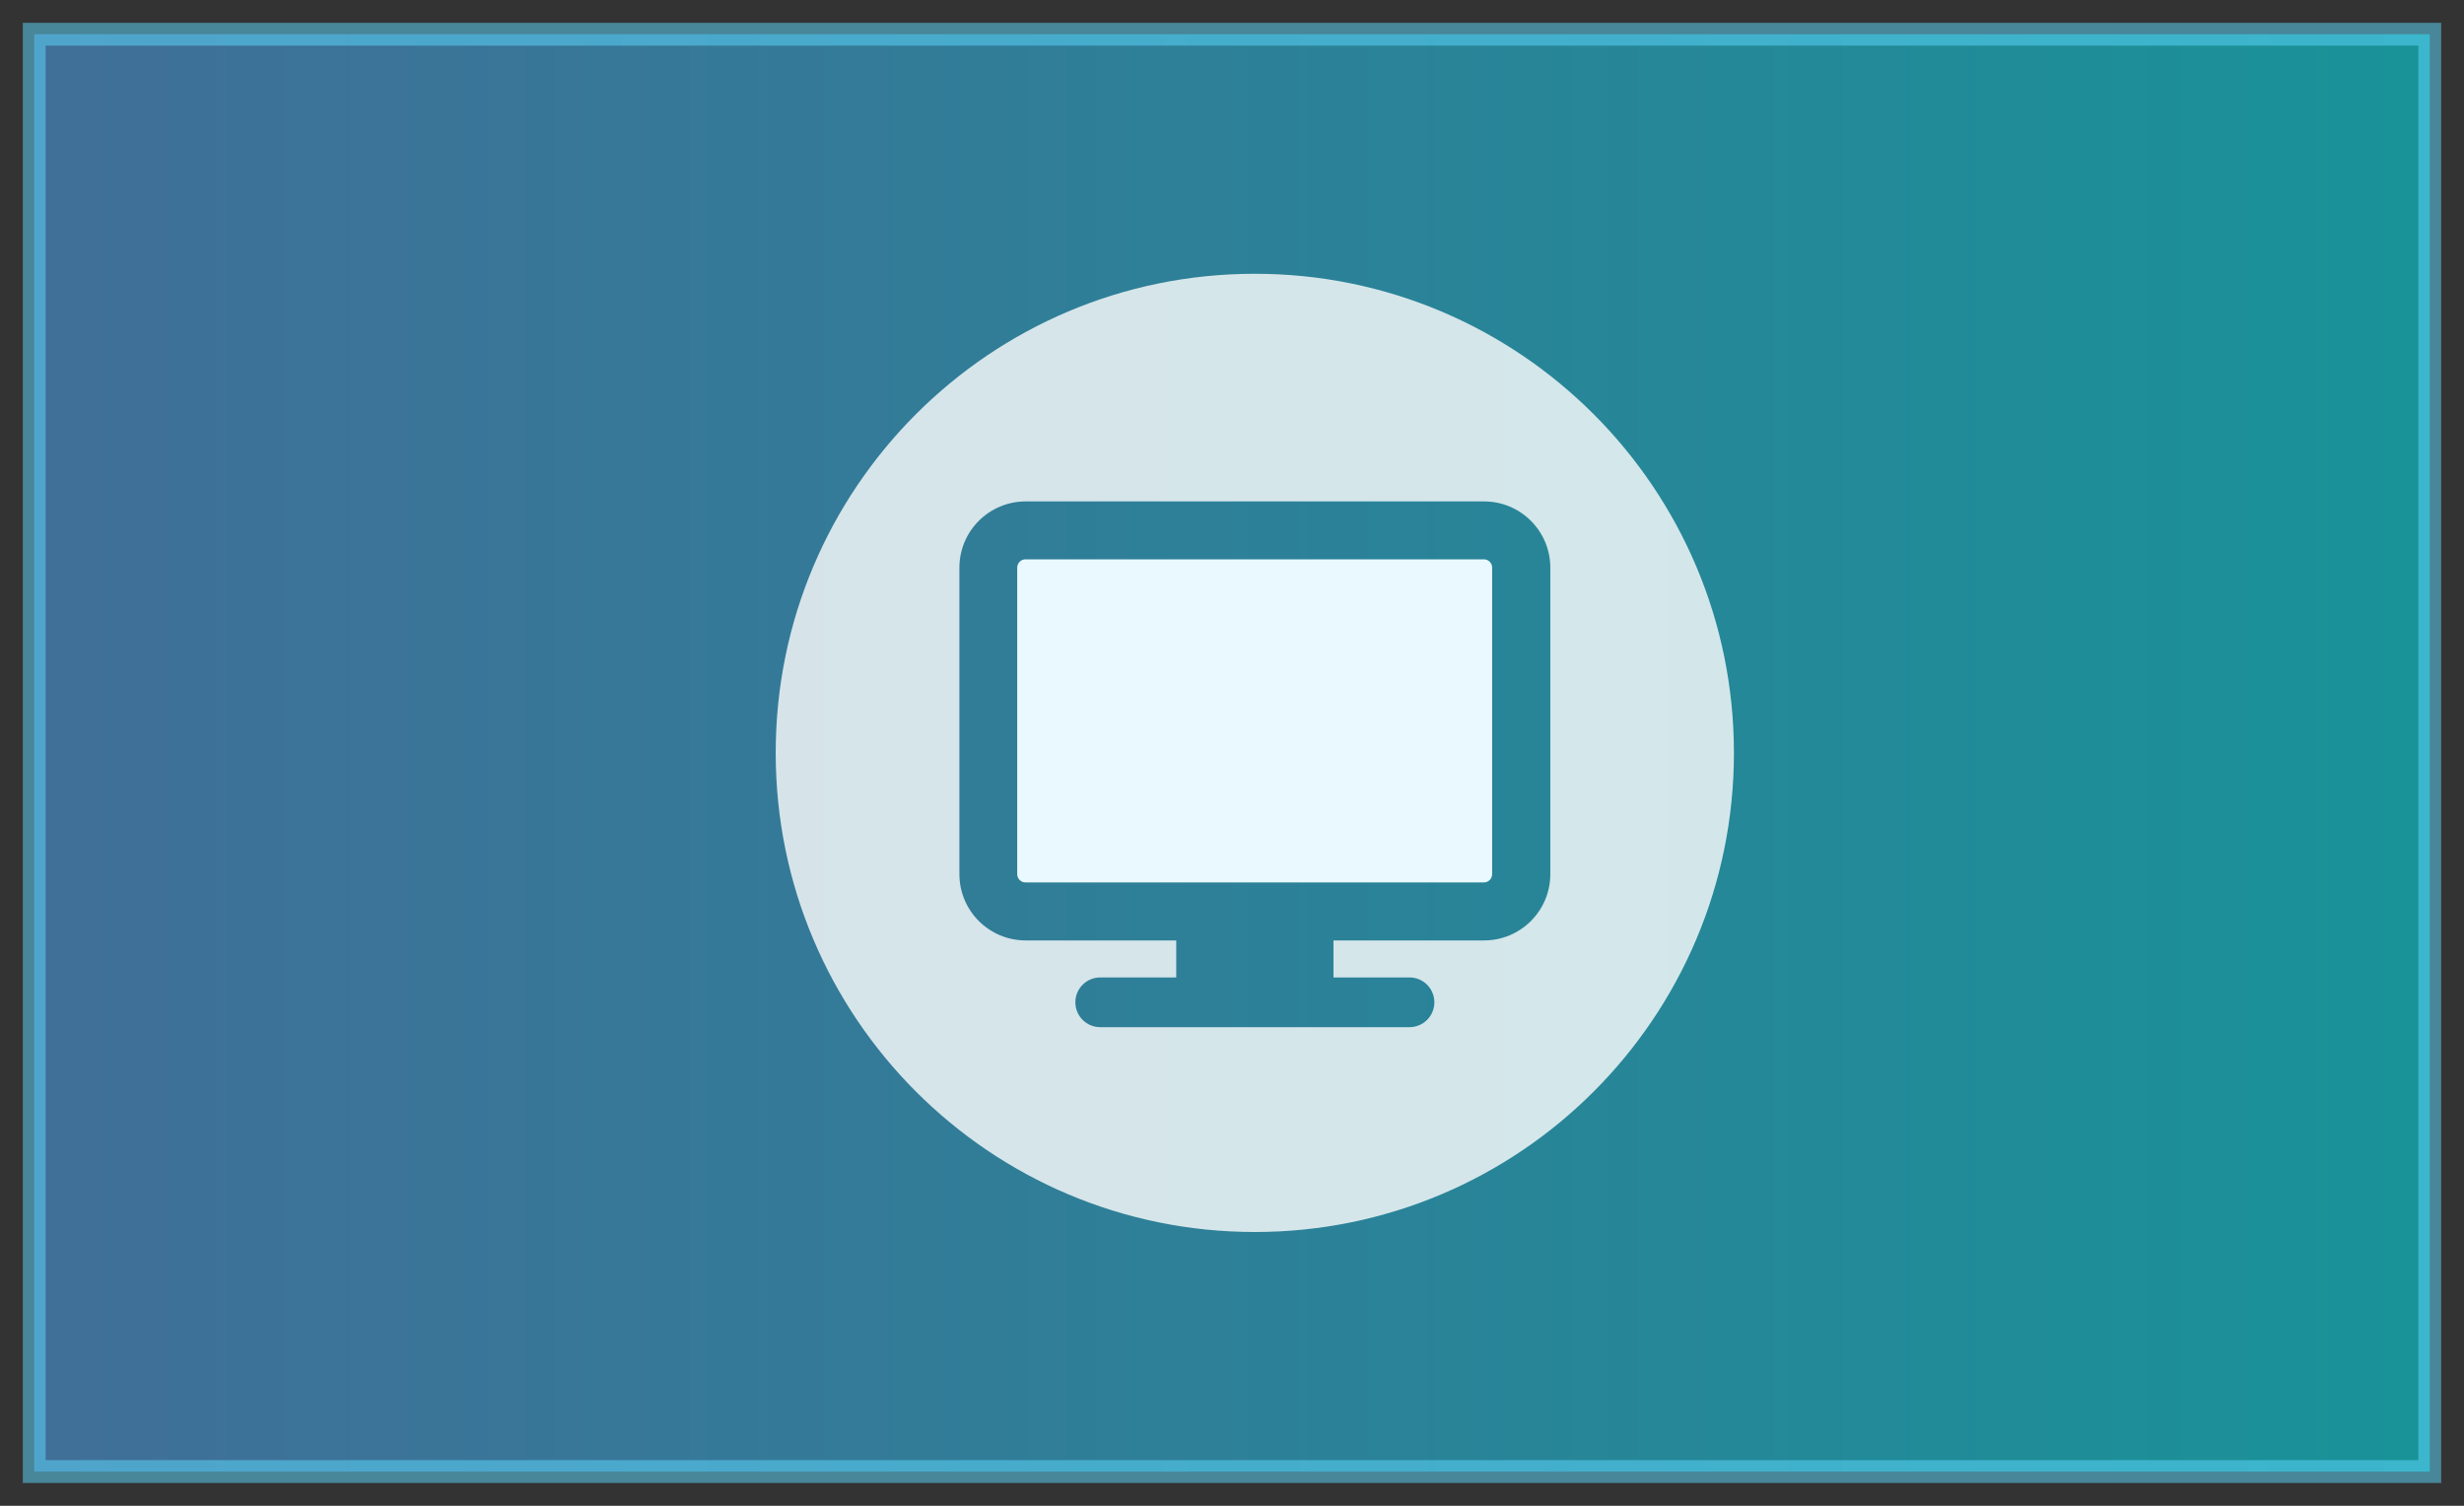
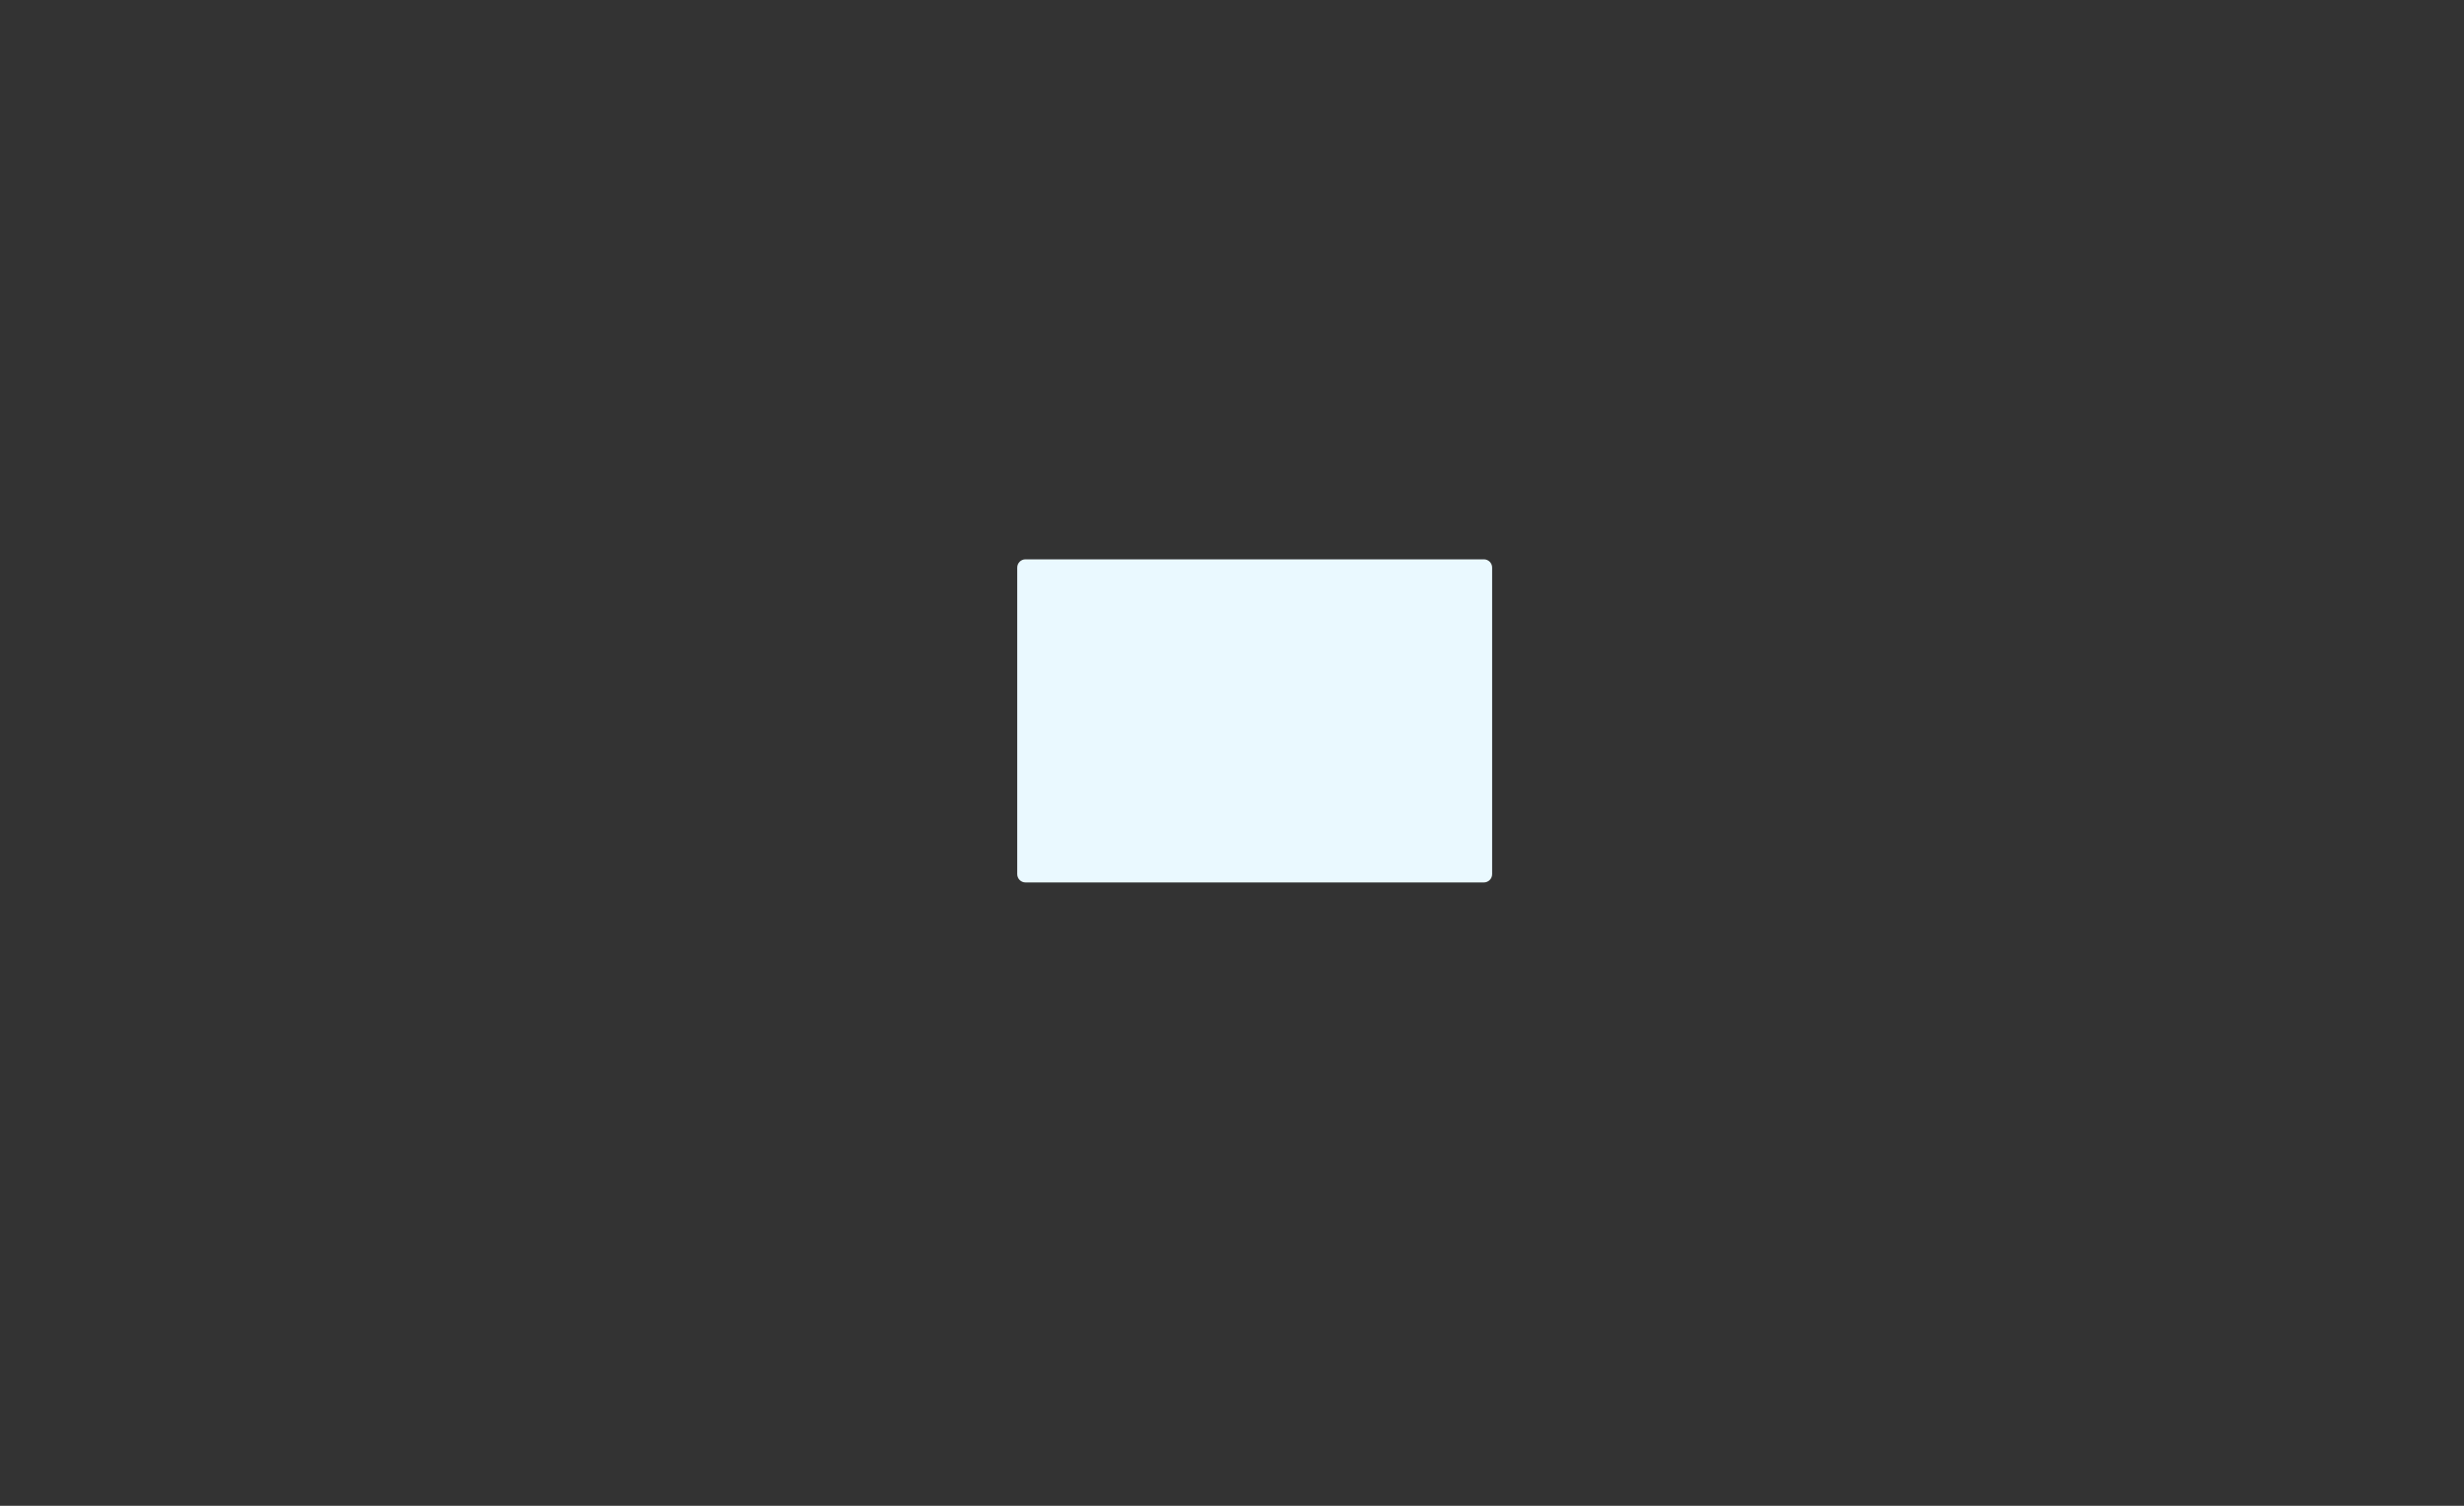
<svg xmlns="http://www.w3.org/2000/svg" fill="none" height="33" viewBox="0 0 54 33" width="54">
  <rect x="0" y="0" width="54" height="33" fill="#333333" stroke="none" />
  <linearGradient id="a" gradientUnits="userSpaceOnUse" x1="1" x2="53" y1="16.5" y2="16.5">
    <stop offset="0" stop-color="#4facfe" />
    <stop offset="1" stop-color="#00f2fe" />
  </linearGradient>
-   <path d="m.75.75h52.5v31.5h-52.5z" fill="url(#a)" opacity=".5" stroke="#5fdaff" stroke-width=".5" />
  <path d="m32.52 12.258h-10.046c-.1 0-.181.081-.181.182v6.717c0 .1.081.182.181.182h10.046c.1 0 .181-.081.181-.182v-6.718c0-.1-.081-.181-.181-.181z" fill="#eaf9ff" />
-   <path d="m27.5 6c-5.799 0-10.5 4.701-10.5 10.5s4.701 10.5 10.5 10.5c5.799 0 10.5-4.701 10.5-10.5s-4.702-10.5-10.5-10.5zm6.476 13.158c0 .802-.65 1.452-1.452 1.452h-3.3v.811h1.666c.301 0 .545.244.545.545 0 .301-.244.545-.545.545h-6.778c-.301 0-.545-.244-.545-.545 0-.301.244-.545.545-.545h1.666v-.811h-3.3c-.802 0-1.452-.65-1.452-1.452v-6.717c0-.802.65-1.452 1.452-1.452h10.046c.802 0 1.452.65 1.452 1.452z" fill="#fff" opacity=".8" />
</svg>